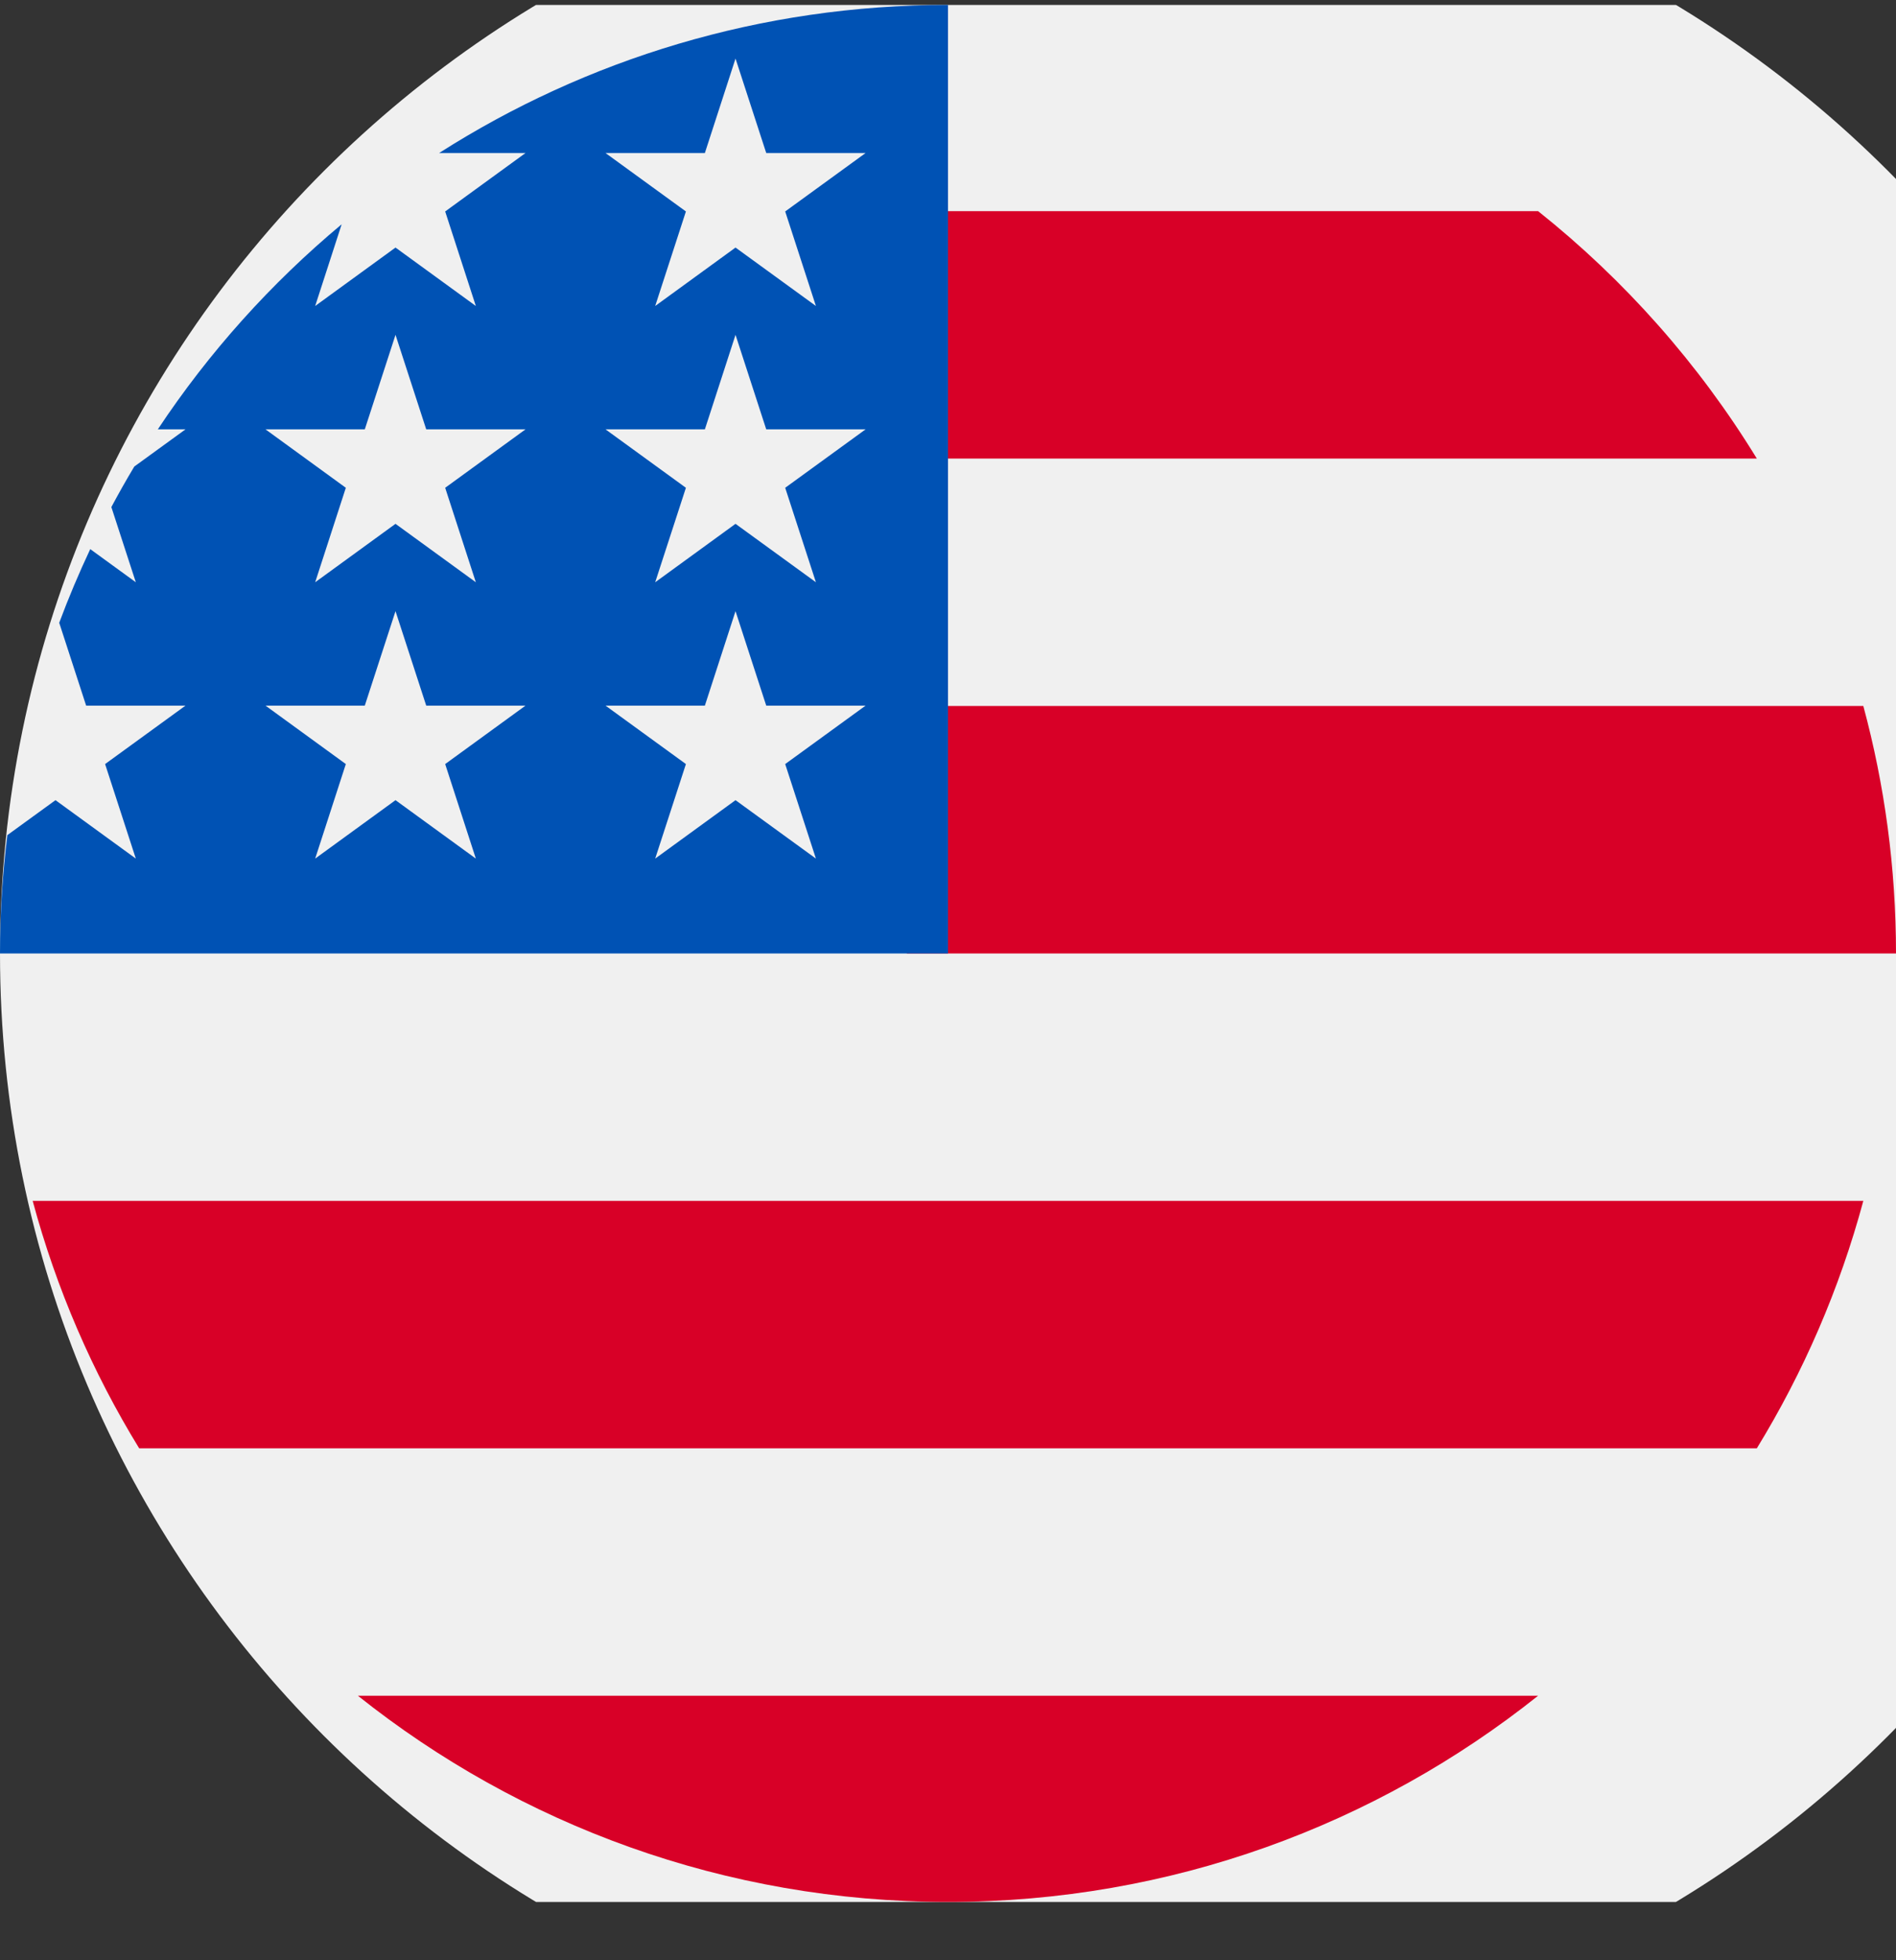
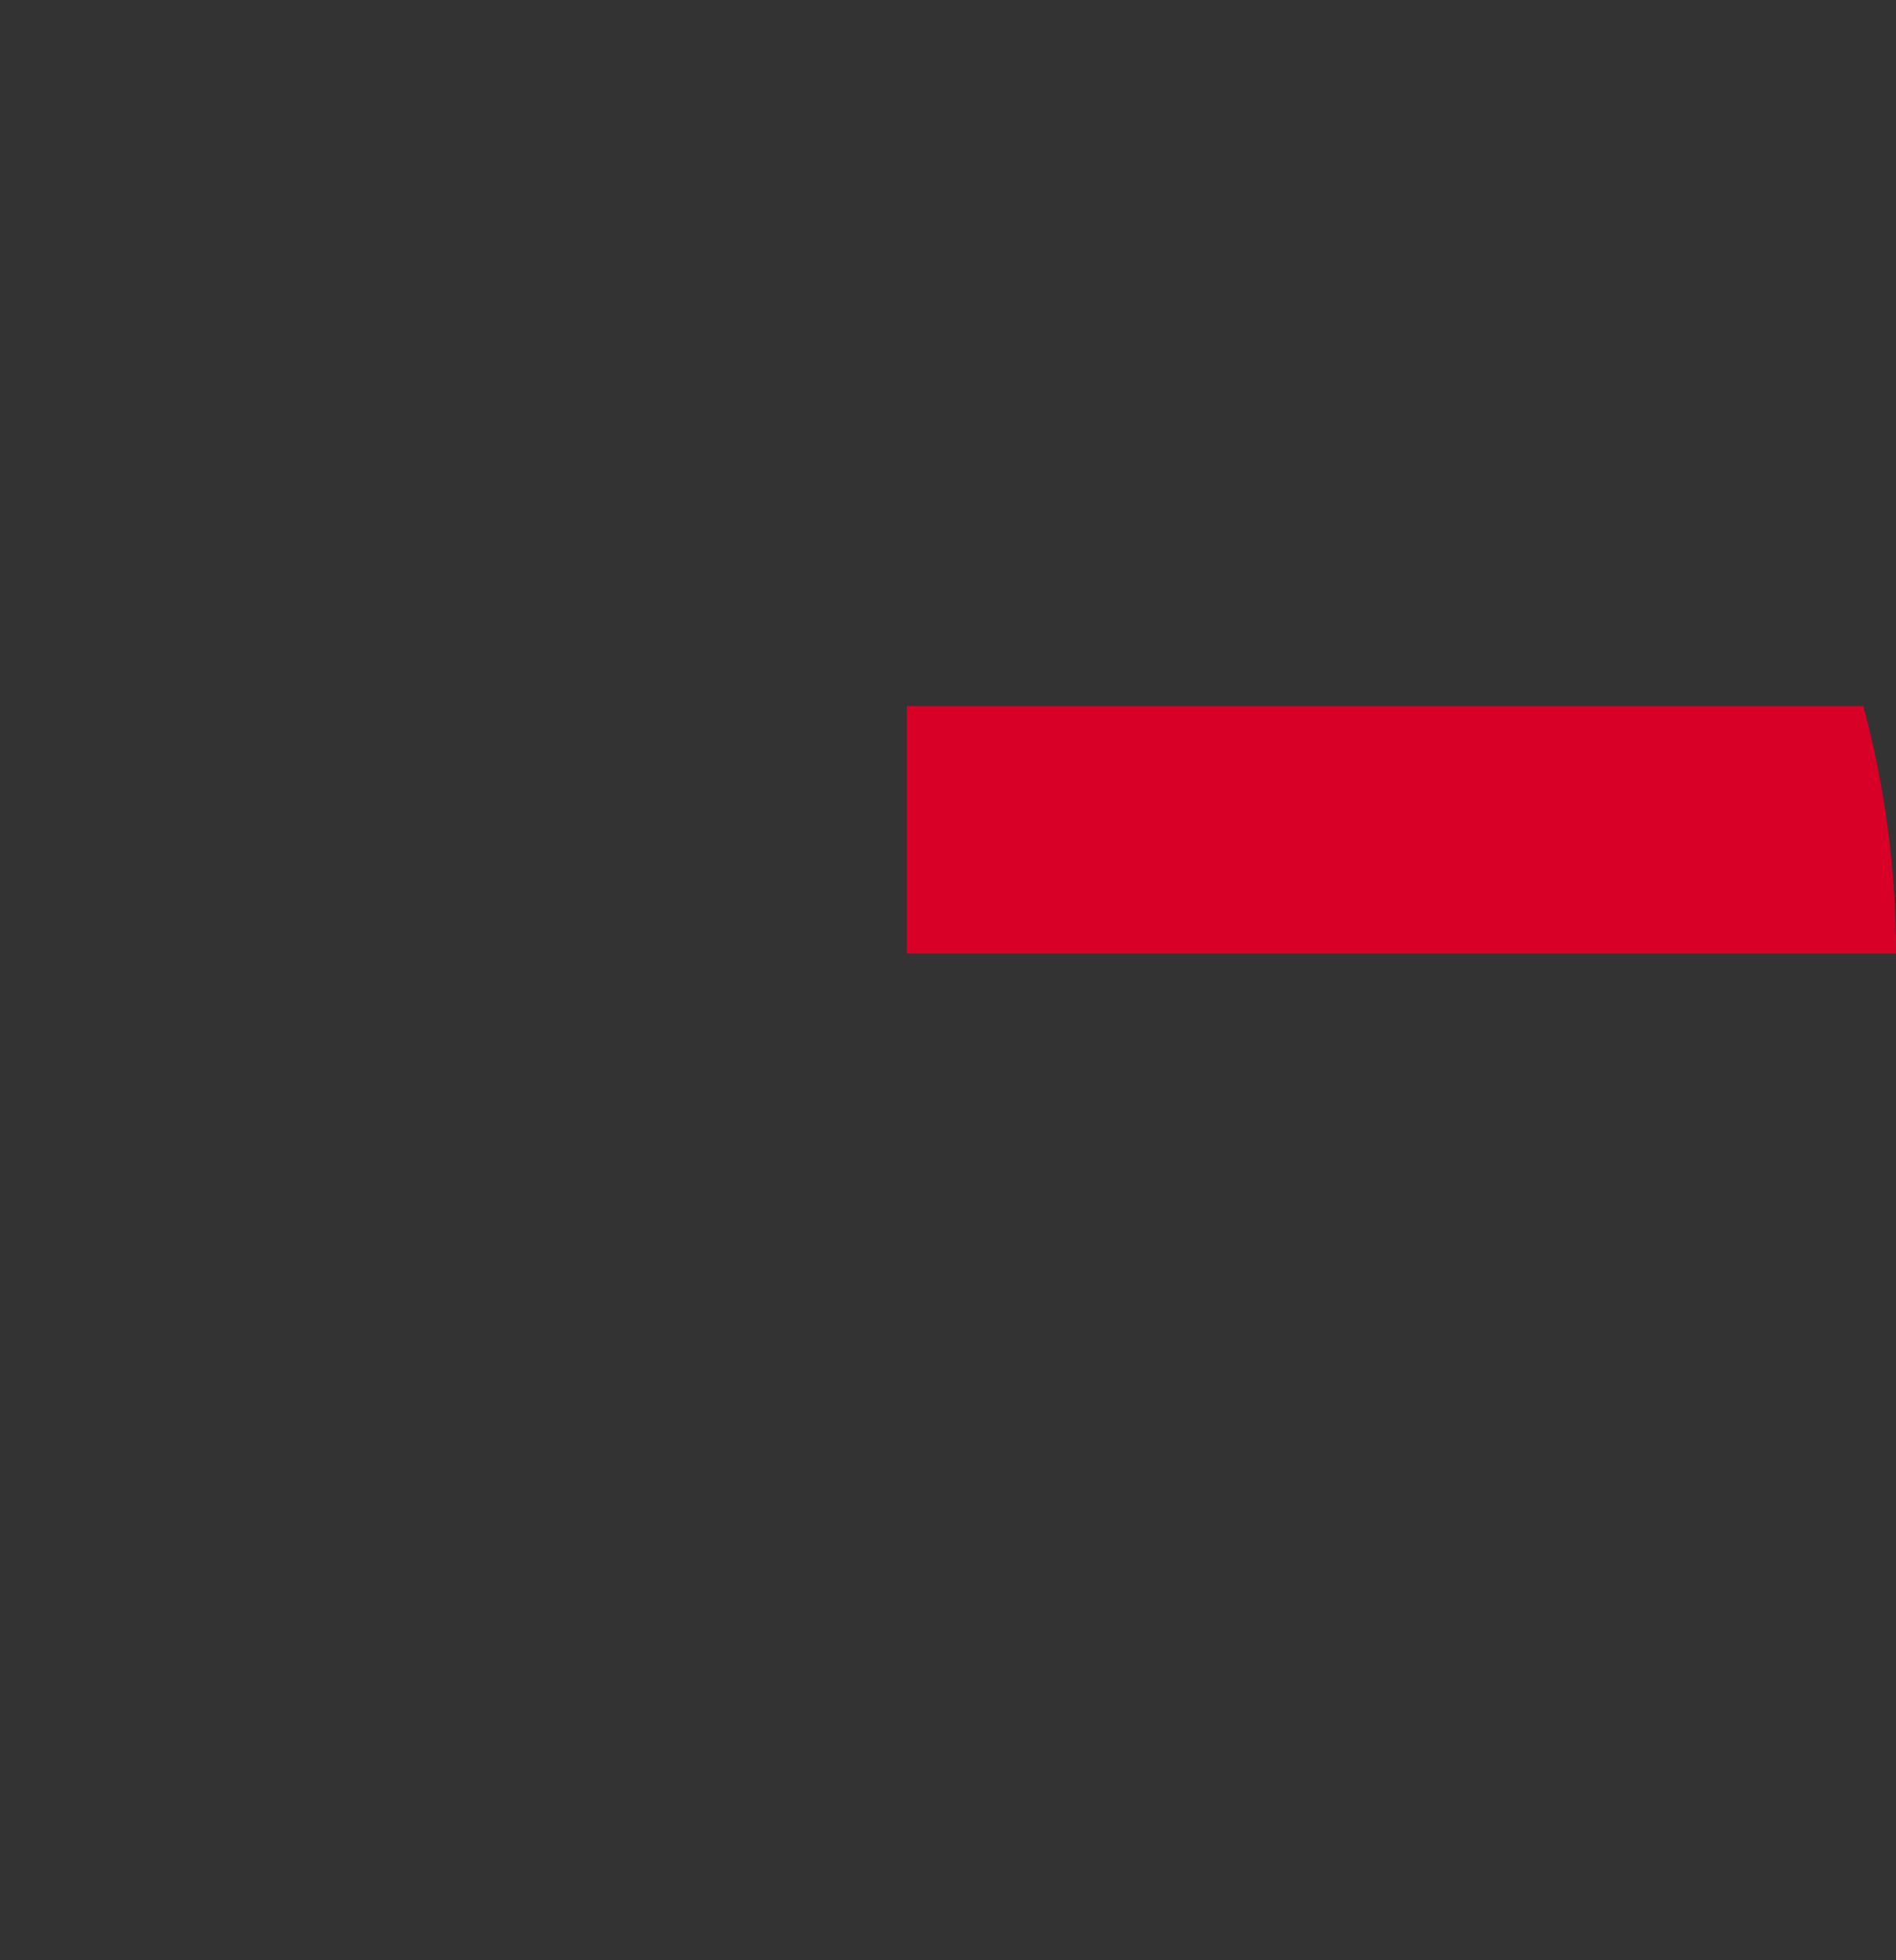
<svg xmlns="http://www.w3.org/2000/svg" width="30" height="31" viewBox="0 0 30 31" fill="none">
  <rect x="0" y="0" width="30" height="31" fill="#333333" stroke="none" />
  <g clip-path="url(#clip0_1_3544)">
-     <path d="M17.5 32.578C27.165 32.578 35 24.743 35 15.078C35 5.413 27.165 -2.422 17.5 -2.422C7.835 -2.422 0 5.413 0 15.078C0 24.743 7.835 32.578 17.5 32.578Z" fill="#F0F0F0" />
    <path d="M14.348 15.078H30C30 13.724 29.82 12.412 29.483 11.165H14.348V15.078Z" fill="#D80027" />
-     <path d="M14.348 7.252H27.798C26.88 5.753 25.706 4.429 24.337 3.339H14.348V7.252Z" fill="#D80027" />
-     <path d="M15 30.078C18.53 30.078 21.775 28.858 24.337 26.817H5.663C8.225 28.858 11.47 30.078 15 30.078Z" fill="#D80027" />
-     <path d="M2.202 22.904H27.798C28.535 21.701 29.107 20.386 29.483 18.991H0.517C0.893 20.386 1.464 21.701 2.202 22.904Z" fill="#D80027" />
-     <path d="M6.948 2.42H8.315L7.044 3.344L7.529 4.839L6.258 3.915L4.987 4.839L5.406 3.547C4.287 4.48 3.305 5.572 2.497 6.79H2.935L2.125 7.378C1.999 7.588 1.878 7.802 1.762 8.019L2.149 9.208L1.428 8.684C1.249 9.064 1.085 9.452 0.937 9.849L1.363 11.159H2.935L1.663 12.083L2.149 13.578L0.878 12.654L0.116 13.207C0.04 13.82 0 14.444 0 15.078H15C15 6.794 15 5.817 15 0.078C12.037 0.078 9.275 0.937 6.948 2.42ZM7.529 13.578L6.258 12.654L4.987 13.578L5.472 12.083L4.201 11.159H5.772L6.258 9.665L6.744 11.159H8.315L7.044 12.083L7.529 13.578ZM7.044 7.714L7.529 9.208L6.258 8.284L4.987 9.208L5.472 7.714L4.201 6.79H5.772L6.258 5.295L6.744 6.79H8.315L7.044 7.714ZM12.91 13.578L11.638 12.654L10.367 13.578L10.853 12.083L9.581 11.159H11.153L11.638 9.665L12.124 11.159H13.696L12.424 12.083L12.91 13.578ZM12.424 7.714L12.91 9.208L11.638 8.284L10.367 9.208L10.853 7.714L9.581 6.79H11.153L11.638 5.295L12.124 6.79H13.696L12.424 7.714ZM12.424 3.344L12.91 4.839L11.638 3.915L10.367 4.839L10.853 3.344L9.581 2.42H11.153L11.638 0.926L12.124 2.42H13.696L12.424 3.344Z" fill="#0052B4" />
  </g>
  <defs>
    <clipPath id="clip0_1_3544">
      <rect width="30" height="30" fill="white" transform="translate(0 0.078)" />
    </clipPath>
  </defs>
</svg>